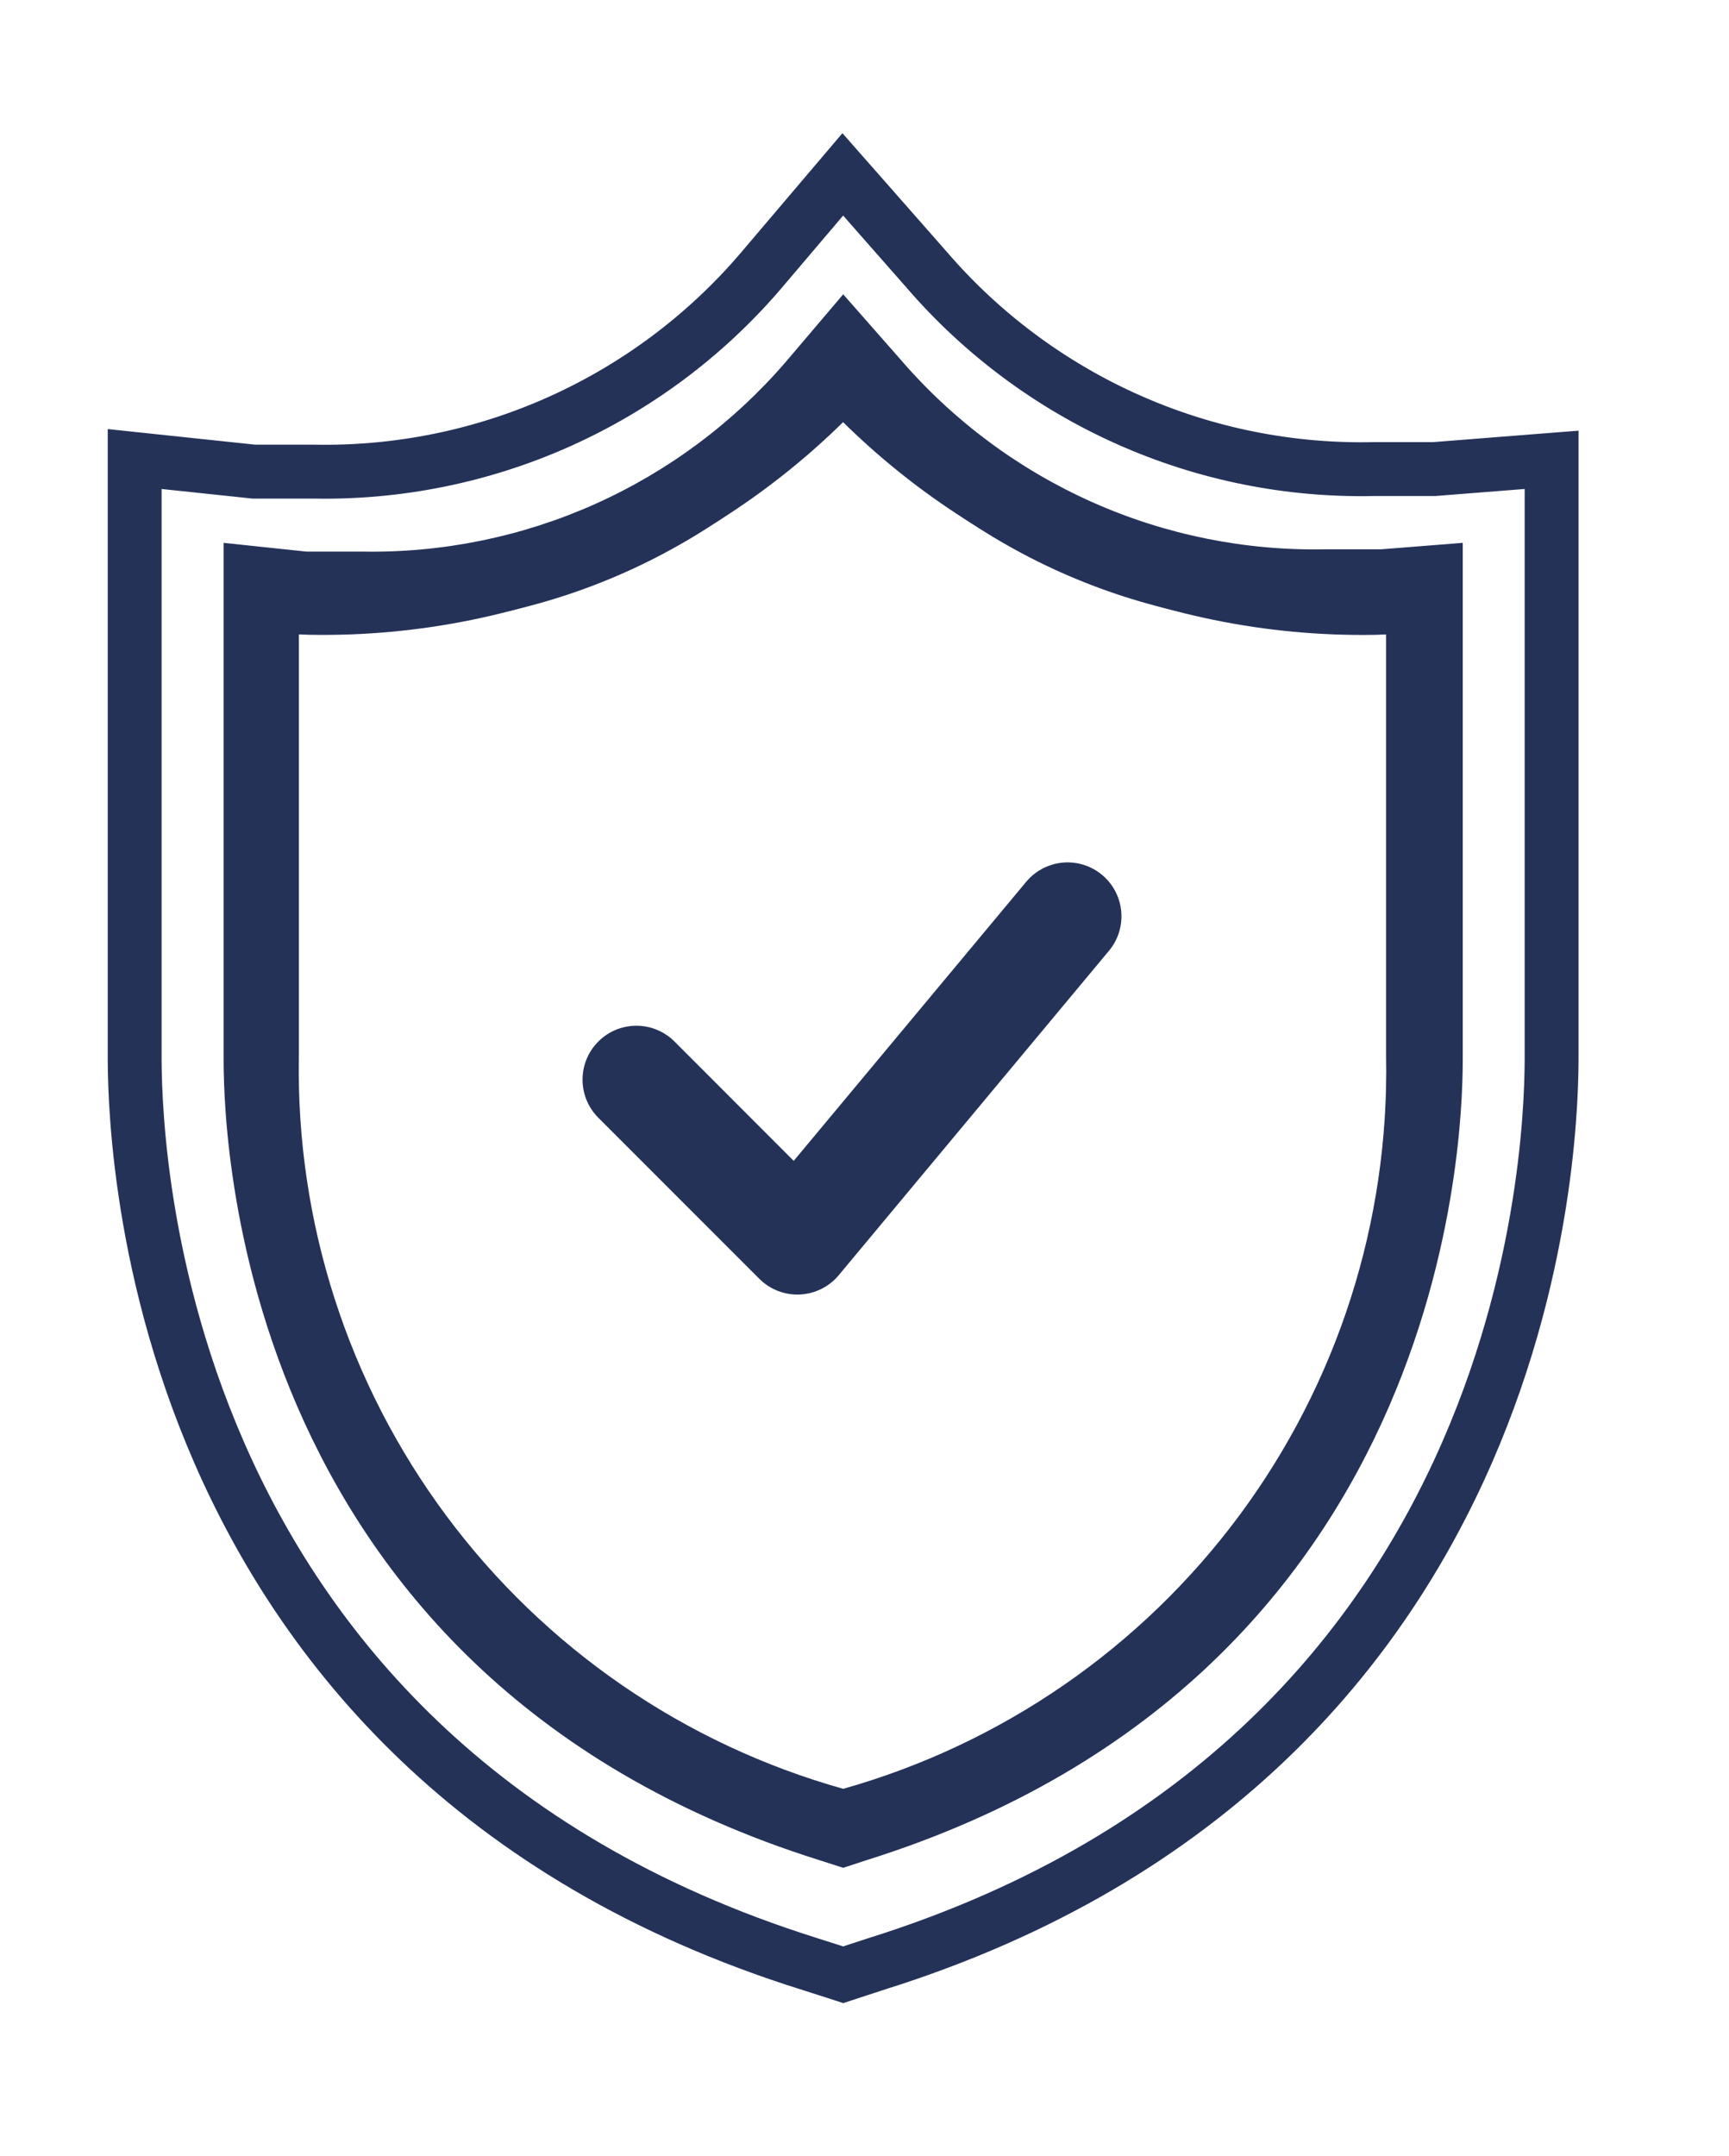
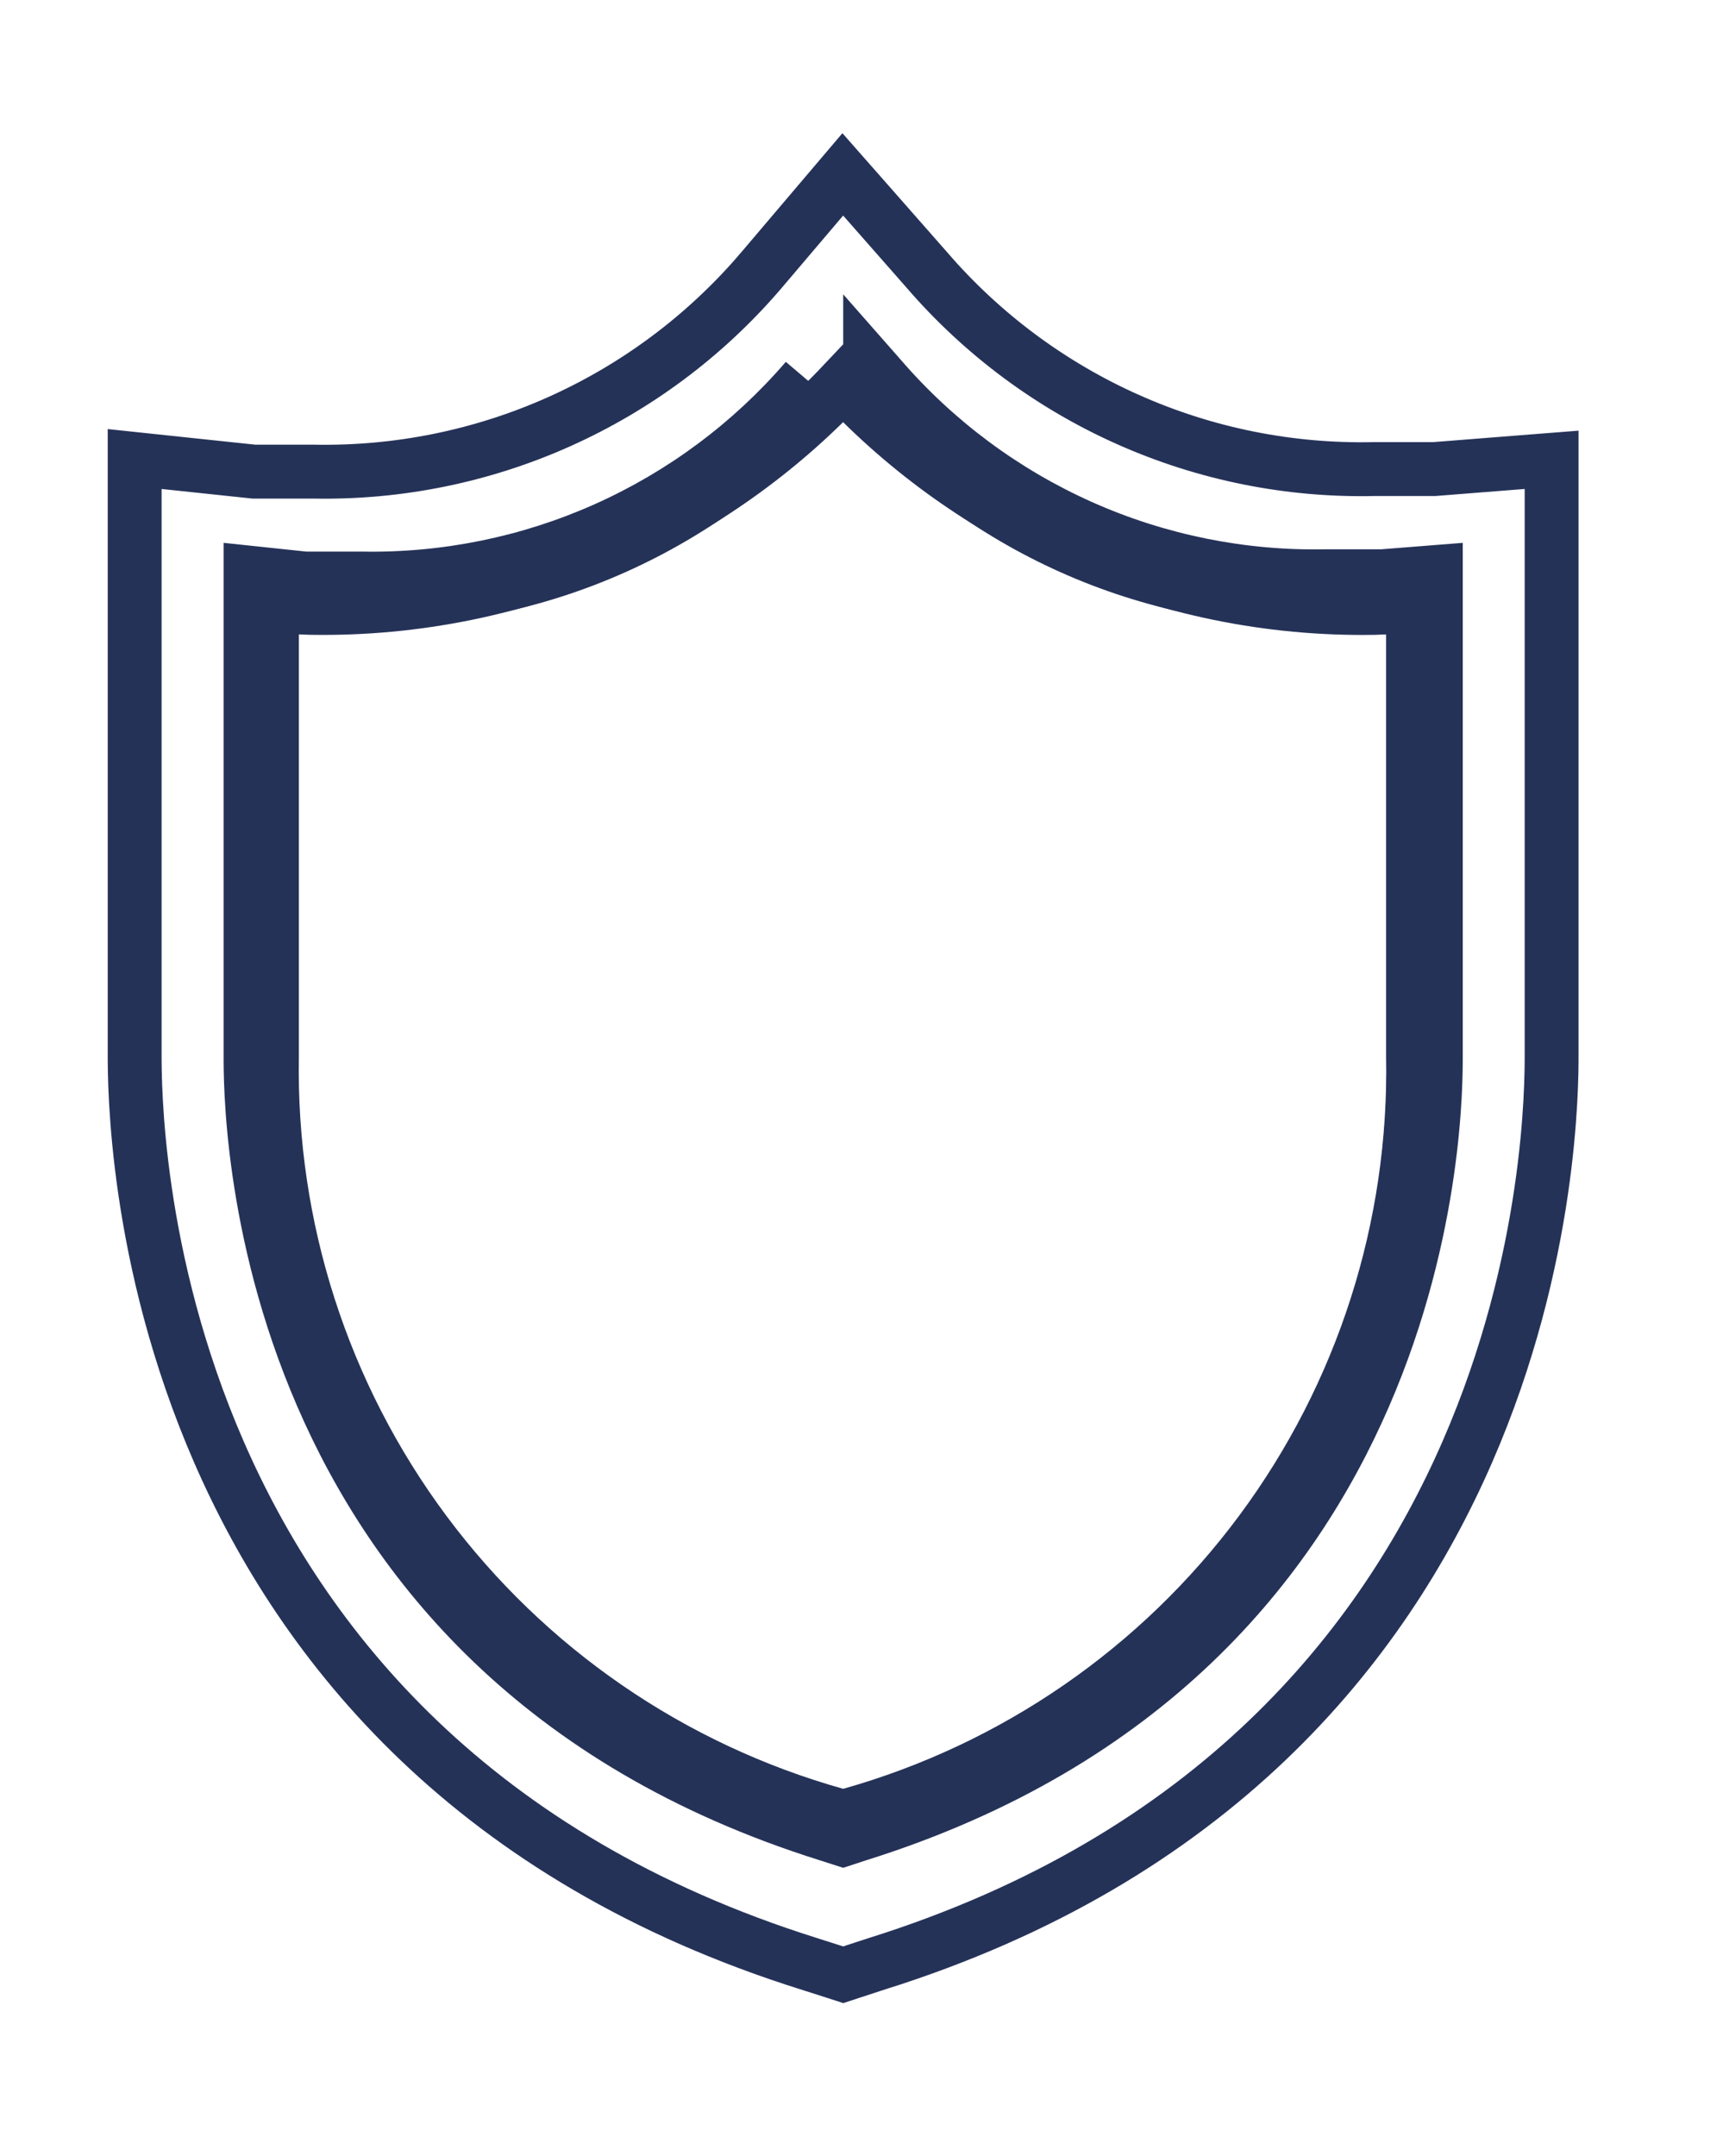
<svg xmlns="http://www.w3.org/2000/svg" width="69" height="86" viewBox="0 0 69 86" fill="none">
  <path d="M33.647 15.303C36.217 18.034 39.305 20.233 42.734 21.769C46.533 23.47 50.659 24.317 54.82 24.249L54.832 24.249L54.843 24.249L56.407 24.19V42.064V42.074L56.407 42.084C56.535 49.082 54.342 55.925 50.172 61.544C46.061 67.081 40.258 71.123 33.647 73.057C27.026 71.131 21.211 67.093 17.089 61.554C12.908 55.934 10.706 49.086 10.828 42.081L10.828 42.072V42.062V24.188L12.392 24.247L12.403 24.247L12.414 24.247C16.584 24.318 20.72 23.473 24.529 21.772C27.968 20.236 31.066 18.038 33.647 15.303ZM34.455 7.889L33.633 6.956L32.828 7.903L30.314 10.862C30.314 10.863 30.313 10.864 30.312 10.864C28.113 13.417 25.378 15.453 22.302 16.827C19.226 18.201 15.884 18.879 12.515 18.813L12.505 18.813H12.494H10.132L6.562 18.436L5.374 18.31V19.505V42.021L5.374 42.053C5.374 44.433 5.366 69.897 32.315 78.344C32.316 78.344 32.318 78.344 32.319 78.345L33.32 78.665L33.651 78.772L33.982 78.663L34.956 78.345C34.958 78.344 34.96 78.343 34.962 78.343C61.929 69.894 61.922 44.433 61.921 42.053L61.921 42.021V19.505V18.342L60.761 18.433L57.238 18.711H54.863H54.851L54.839 18.711C51.461 18.787 48.107 18.113 45.021 16.738L45.02 16.738C41.933 15.363 39.187 13.322 36.981 10.76L36.981 10.76L36.973 10.751L34.455 7.889Z" stroke="#253258" stroke-width="2.15" />
-   <path d="M33.65 16.377C36.031 19.133 38.987 21.332 42.31 22.82C45.633 24.308 49.241 25.049 52.882 24.99L55.317 24.899V42.163C55.437 48.74 53.376 55.172 49.456 60.454C45.536 65.735 39.978 69.569 33.65 71.355C27.312 69.576 21.743 65.746 17.813 60.464C13.882 55.182 11.813 48.745 11.927 42.161V24.897L14.363 24.988C18.011 25.05 21.629 24.311 24.961 22.823C28.294 21.335 31.259 19.136 33.65 16.377ZM33.65 11.74L31.36 14.434C29.266 16.865 26.663 18.803 23.734 20.112C20.806 21.42 17.625 22.065 14.419 22.002H12.22L8.924 21.654V42.123C8.924 44.085 8.814 66.716 32.734 74.212L33.65 74.506L34.547 74.212C58.485 66.716 58.375 44.085 58.375 42.123V21.654L55.134 21.91H52.937C49.721 21.982 46.528 21.34 43.591 20.032C40.652 18.723 38.039 16.78 35.939 14.342L33.65 11.74Z" fill="#253258" />
-   <path fill-rule="evenodd" clip-rule="evenodd" d="M44.223 37.966C44.737 37.379 44.892 36.559 44.628 35.824C44.365 35.09 43.724 34.556 42.954 34.429C42.184 34.302 41.406 34.603 40.92 35.214L31.675 46.306L26.892 41.52C26.048 40.705 24.707 40.717 23.878 41.546C23.048 42.376 23.037 43.717 23.852 44.56L30.302 51.01C30.729 51.437 31.316 51.665 31.919 51.637C32.522 51.61 33.086 51.33 33.473 50.866L44.223 37.966Z" fill="#253258" />
+   <path d="M33.65 16.377C36.031 19.133 38.987 21.332 42.31 22.82C45.633 24.308 49.241 25.049 52.882 24.99L55.317 24.899V42.163C55.437 48.74 53.376 55.172 49.456 60.454C45.536 65.735 39.978 69.569 33.65 71.355C27.312 69.576 21.743 65.746 17.813 60.464C13.882 55.182 11.813 48.745 11.927 42.161V24.897L14.363 24.988C18.011 25.05 21.629 24.311 24.961 22.823C28.294 21.335 31.259 19.136 33.65 16.377ZL31.36 14.434C29.266 16.865 26.663 18.803 23.734 20.112C20.806 21.42 17.625 22.065 14.419 22.002H12.22L8.924 21.654V42.123C8.924 44.085 8.814 66.716 32.734 74.212L33.65 74.506L34.547 74.212C58.485 66.716 58.375 44.085 58.375 42.123V21.654L55.134 21.91H52.937C49.721 21.982 46.528 21.34 43.591 20.032C40.652 18.723 38.039 16.78 35.939 14.342L33.65 11.74Z" fill="#253258" />
</svg>